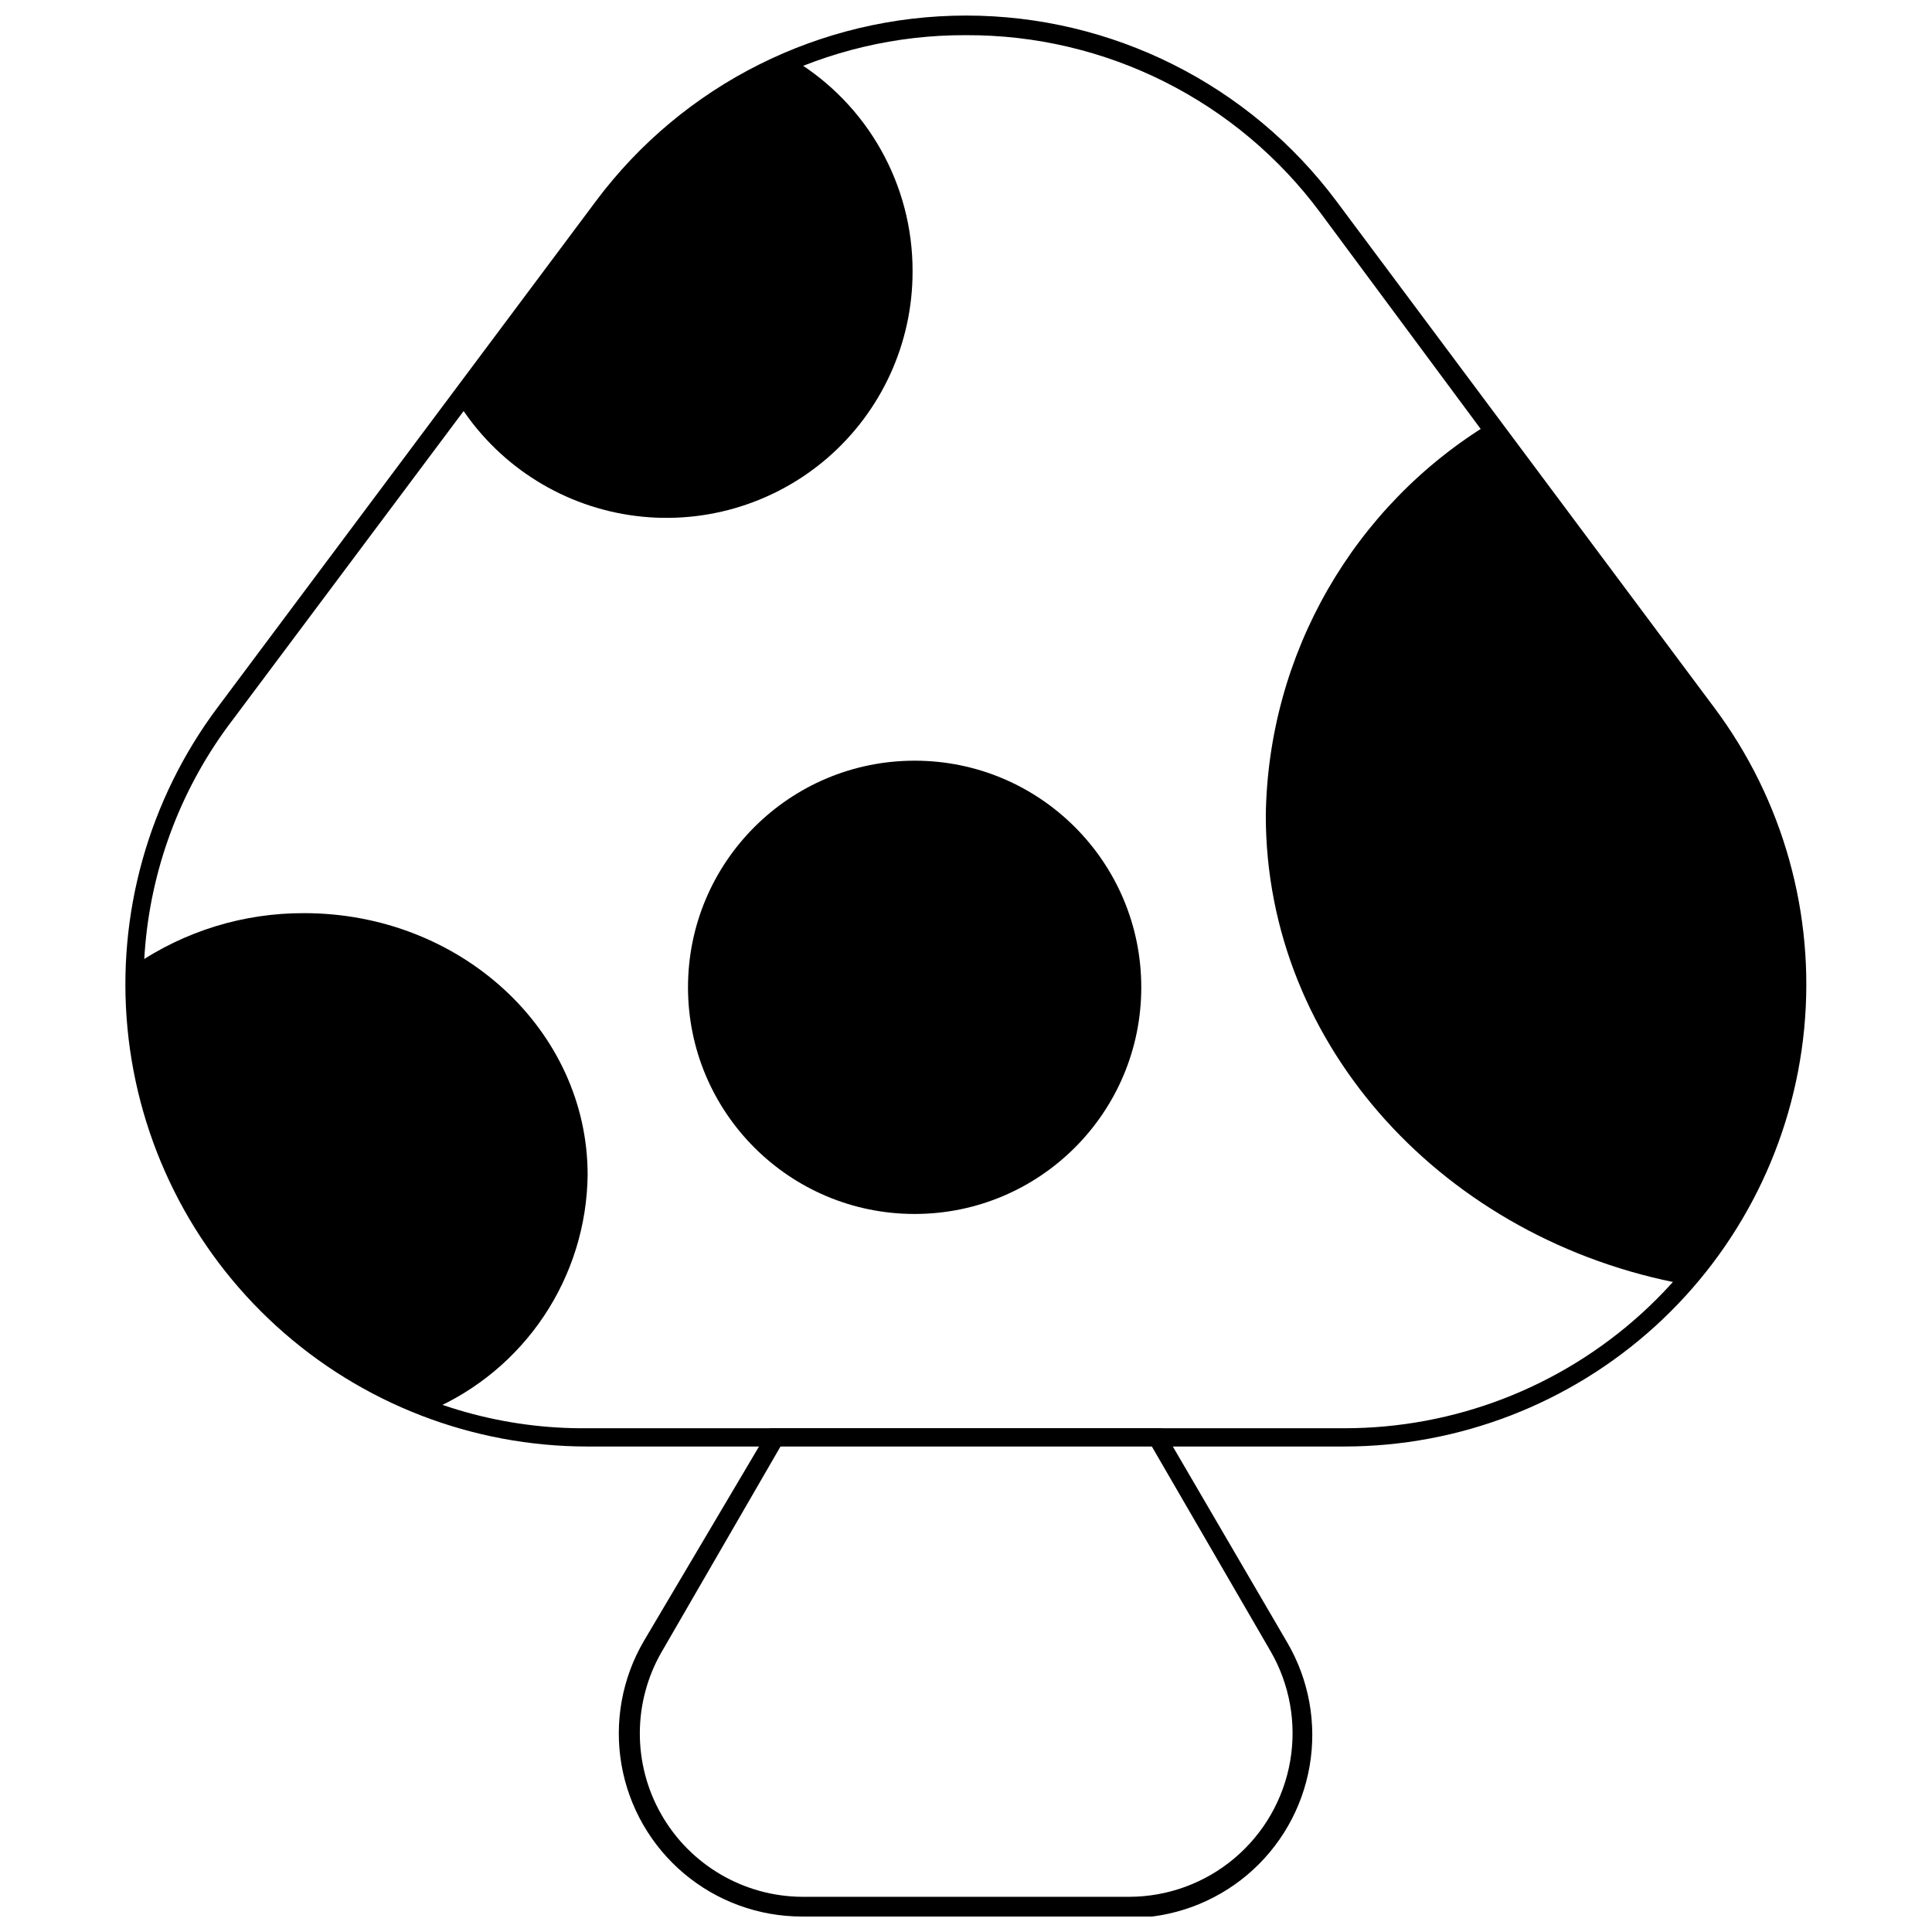
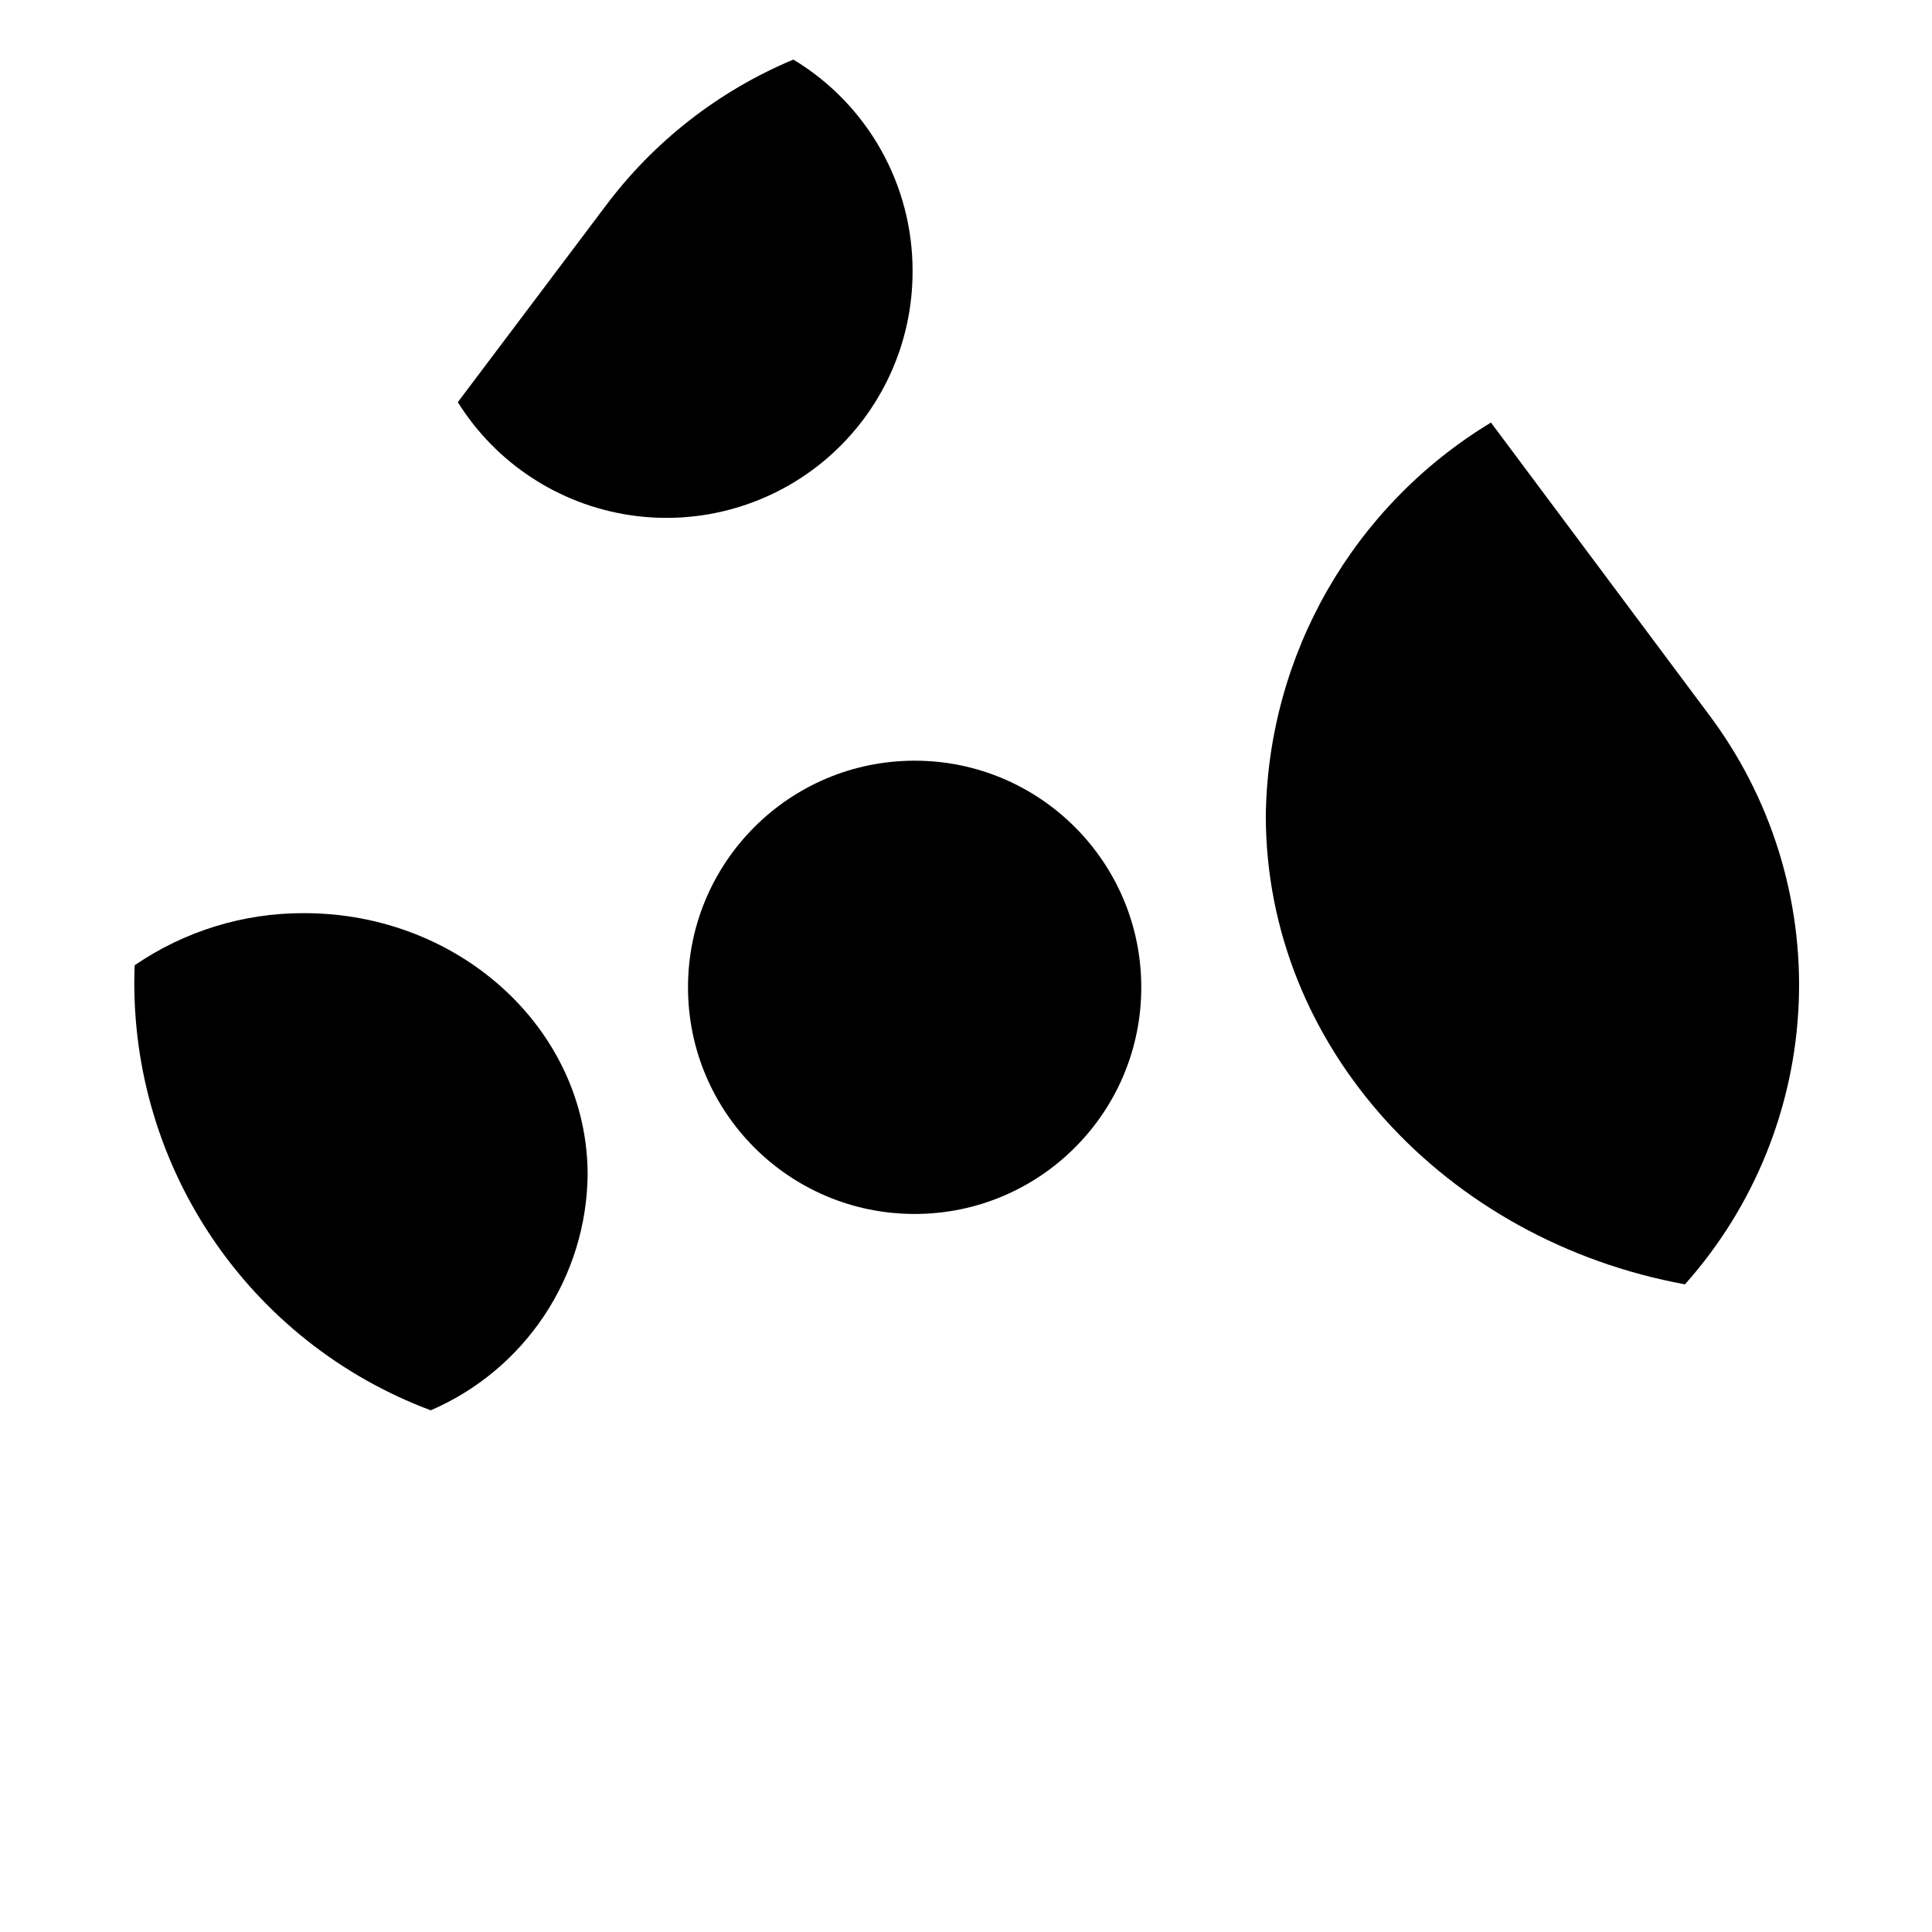
<svg xmlns="http://www.w3.org/2000/svg" width="800px" height="800px" version="1.1" viewBox="144 144 512 512">
  <defs>
    <clipPath id="b">
      <path d="m307 522h185v129.9h-185z" />
    </clipPath>
    <clipPath id="a">
      <path d="m177 148.09h446v379.91h-446z" />
    </clipPath>
  </defs>
  <g clip-path="url(#b)">
-     <path d="m443.25 651.9h-86.738c-11.438 0.004-22.508-4.039-31.258-11.406-8.746-7.367-14.613-17.59-16.559-28.859-1.945-11.273 0.156-22.867 5.93-32.742l33.387-56.395h103.97l33.152 56.785c5.773 9.871 7.875 21.469 5.93 32.742-1.945 11.27-7.809 21.492-16.559 28.859-8.75 7.367-19.82 11.406-31.258 11.406zm-92.273-124.8-31.59 54.602h-0.004c-7.719 13.34-7.766 29.781-0.117 43.164 7.648 13.383 21.832 21.688 37.246 21.809h86.738c10.199-0.016 20.062-3.625 27.863-10.195 7.801-6.57 13.039-15.676 14.789-25.723 1.75-10.047-0.094-20.391-5.211-29.211l-31.668-54.602z" />
-   </g>
+     </g>
  <path d="m590.52 484.36c-63.336-11.621-111.07-62.867-111.07-124.25 0.594-42.68 23.148-82.039 59.672-104.13l57.566 77.145c16.633 22.027 25.109 49.145 23.988 76.723-1.125 27.582-11.781 53.918-30.152 74.52z" />
  <path d="m385.84 215.95c0.023 19.023-8.258 37.105-22.672 49.512-14.418 12.406-33.535 17.898-52.34 15.039-18.801-2.859-35.422-13.785-45.5-29.918l39-51.793h0.004c12.84-17.238 30.082-30.711 49.918-39 19.68 11.859 31.676 33.188 31.59 56.16z" />
  <path d="m299.73 455.34c-0.148 13.309-4.16 26.285-11.539 37.363-7.379 11.074-17.812 19.773-30.035 25.039-23.828-8.898-44.242-25.086-58.332-46.266-14.09-21.176-21.137-46.258-20.137-71.672 13.227-9.059 28.898-13.875 44.93-13.809 41.496 0 75.113 31.125 75.113 69.344z" />
  <g clip-path="url(#a)">
-     <path d="m500.35 527.34h-200.7c-30.449-0.012-59.801-11.363-82.332-31.844-22.531-20.484-36.625-48.625-39.531-78.934-2.906-30.312 5.586-60.617 23.816-85.008l100.31-134.24c23.117-30.961 59.488-49.191 98.129-49.191 38.637 0 75.008 18.23 98.125 49.191l100.15 134.24c18.23 24.391 26.723 54.695 23.816 85.008-2.906 30.309-16.996 58.449-39.527 78.934-22.535 20.48-51.887 31.832-82.336 31.844zm-100.39-374.02c-36.859-0.137-71.598 17.23-93.602 46.801l-100.62 134.55c-13.262 17.316-21.32 38.051-23.238 59.773-1.922 21.727 2.379 43.551 12.395 62.922 9.469 19.688 24.352 36.27 42.902 47.805 18.555 11.535 40.008 17.547 61.852 17.328h200.7c29.117 0 57.188-10.859 78.727-30.449 21.539-19.594 35-46.516 37.75-75.5 2.75-28.988-5.406-57.961-22.875-81.254l-100-134.86c-22.035-29.777-56.945-47.277-93.988-47.113z" />
-   </g>
+     </g>
  <path d="m446.45 405.65c0 33.172-26.891 60.062-60.062 60.062s-60.059-26.891-60.059-60.062c0-33.168 26.887-60.059 60.059-60.059s60.062 26.891 60.062 60.059" />
</svg>